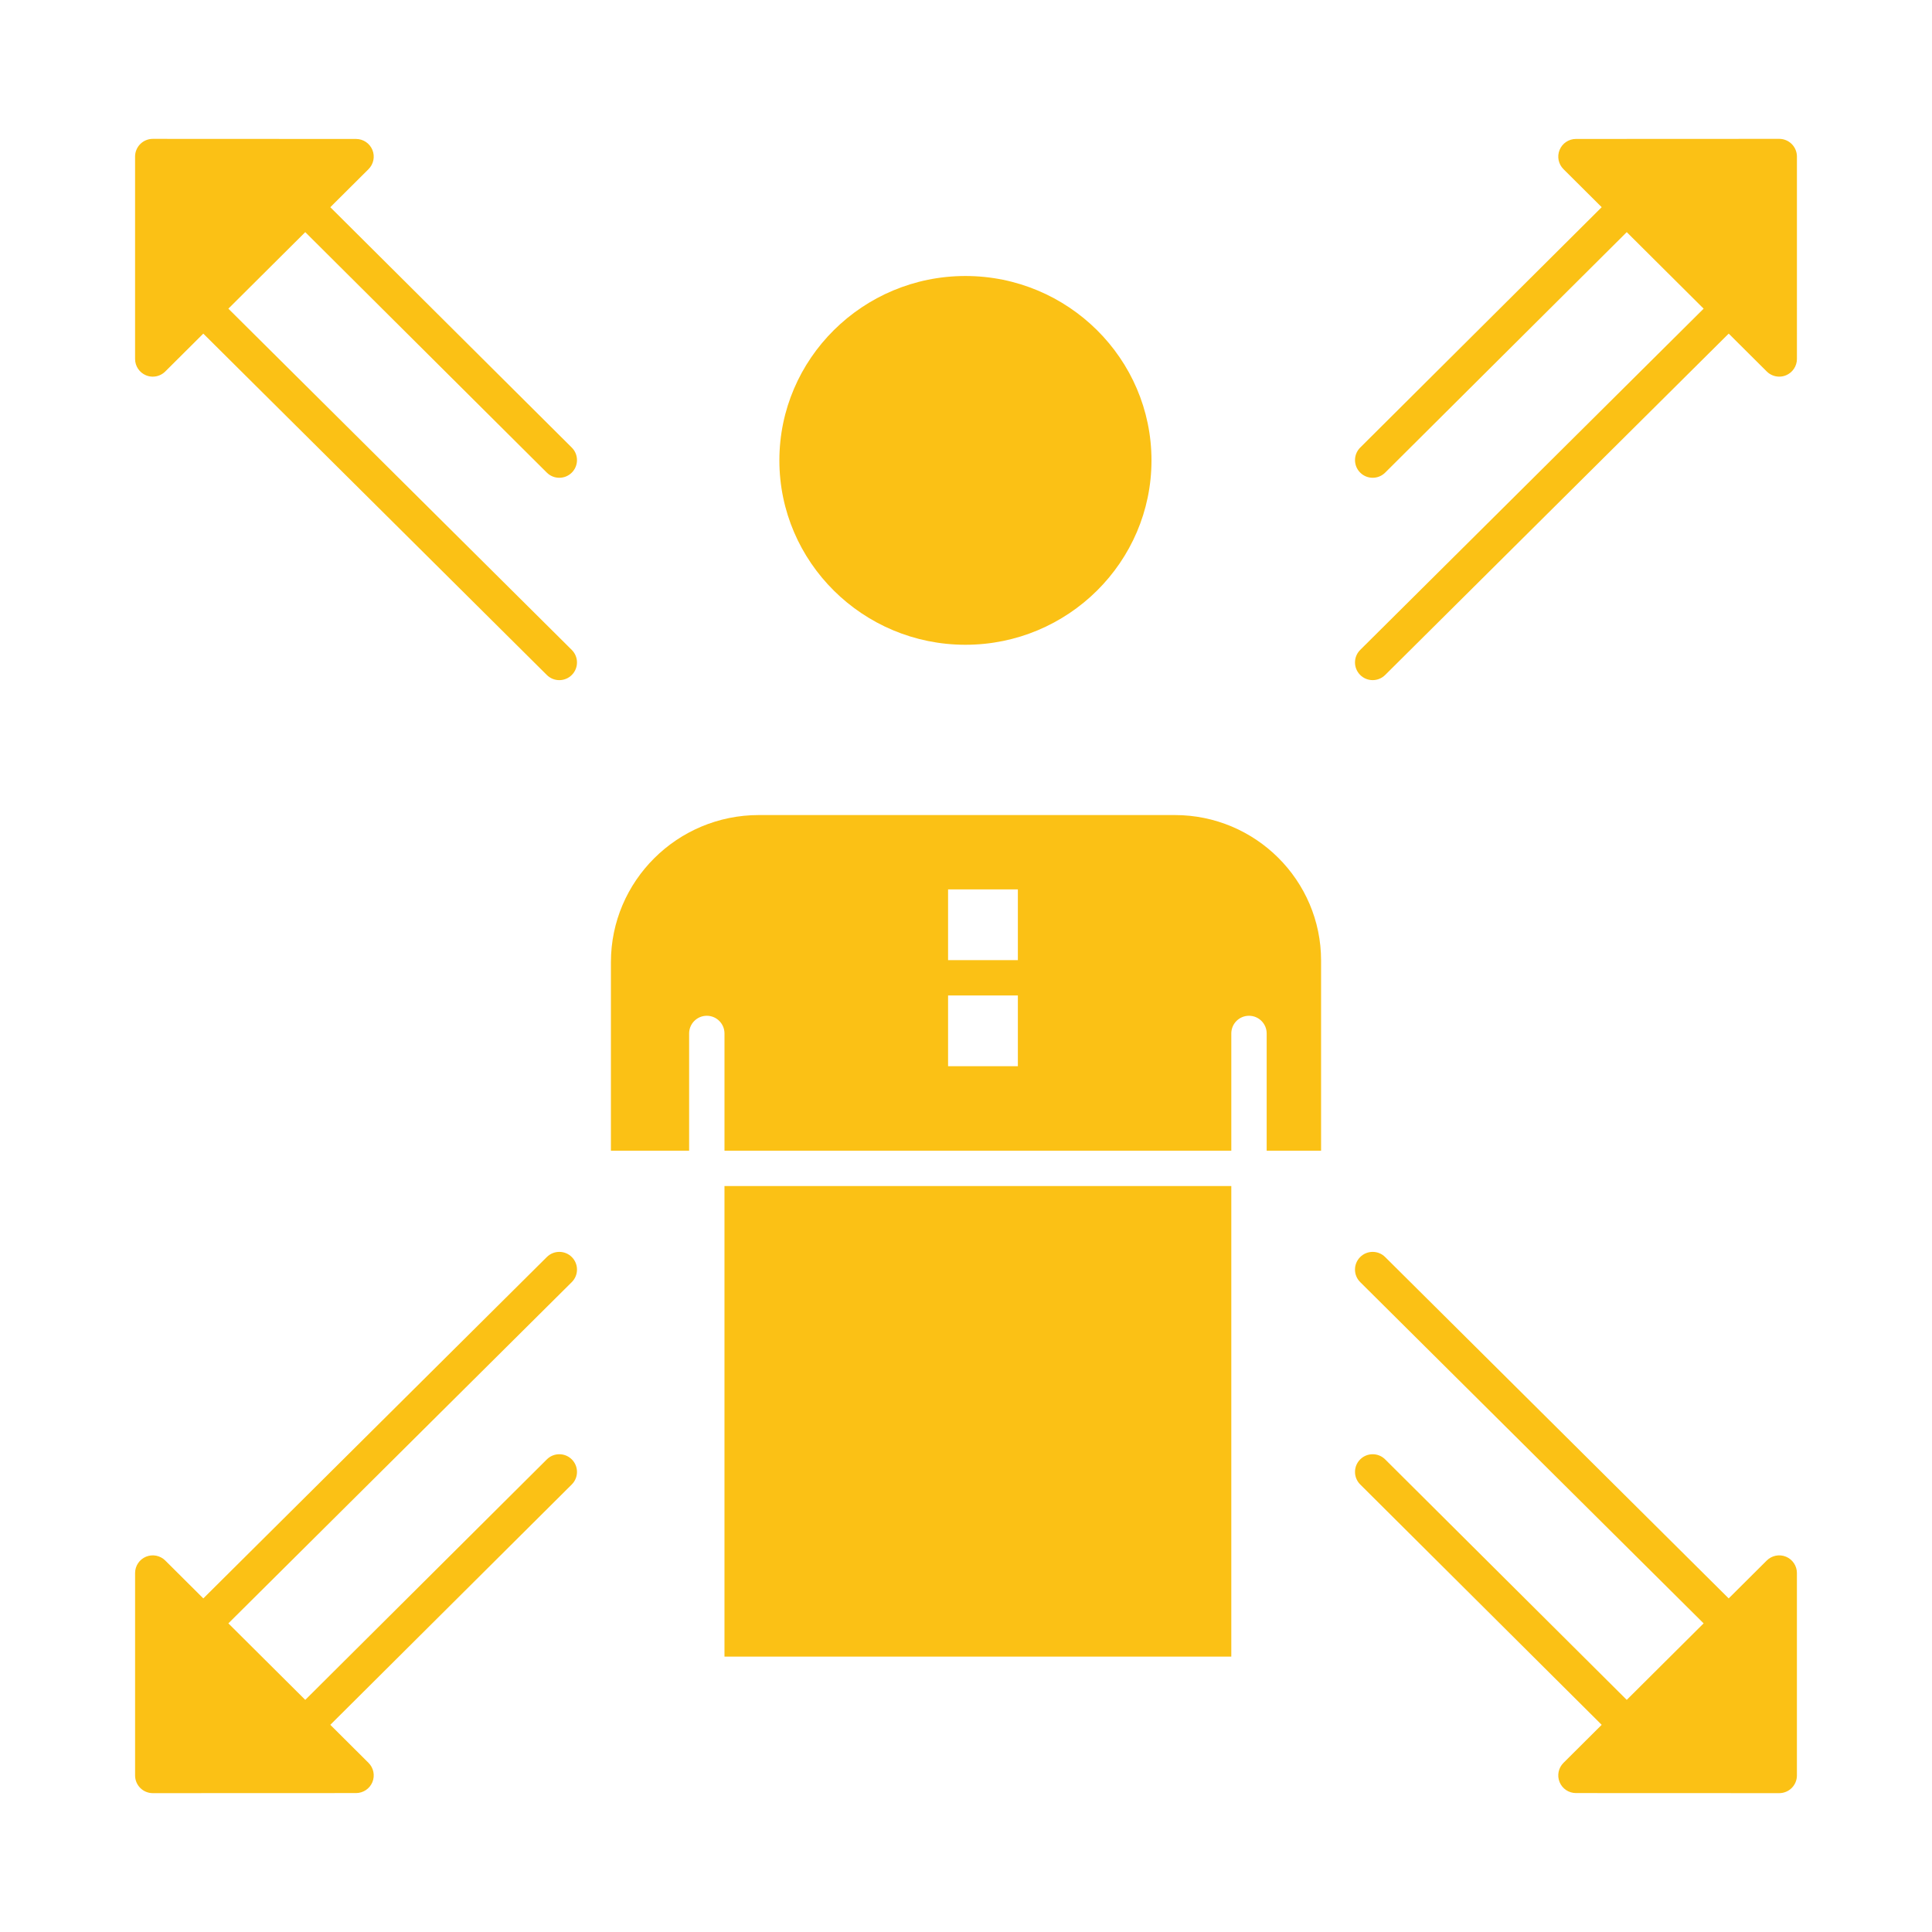
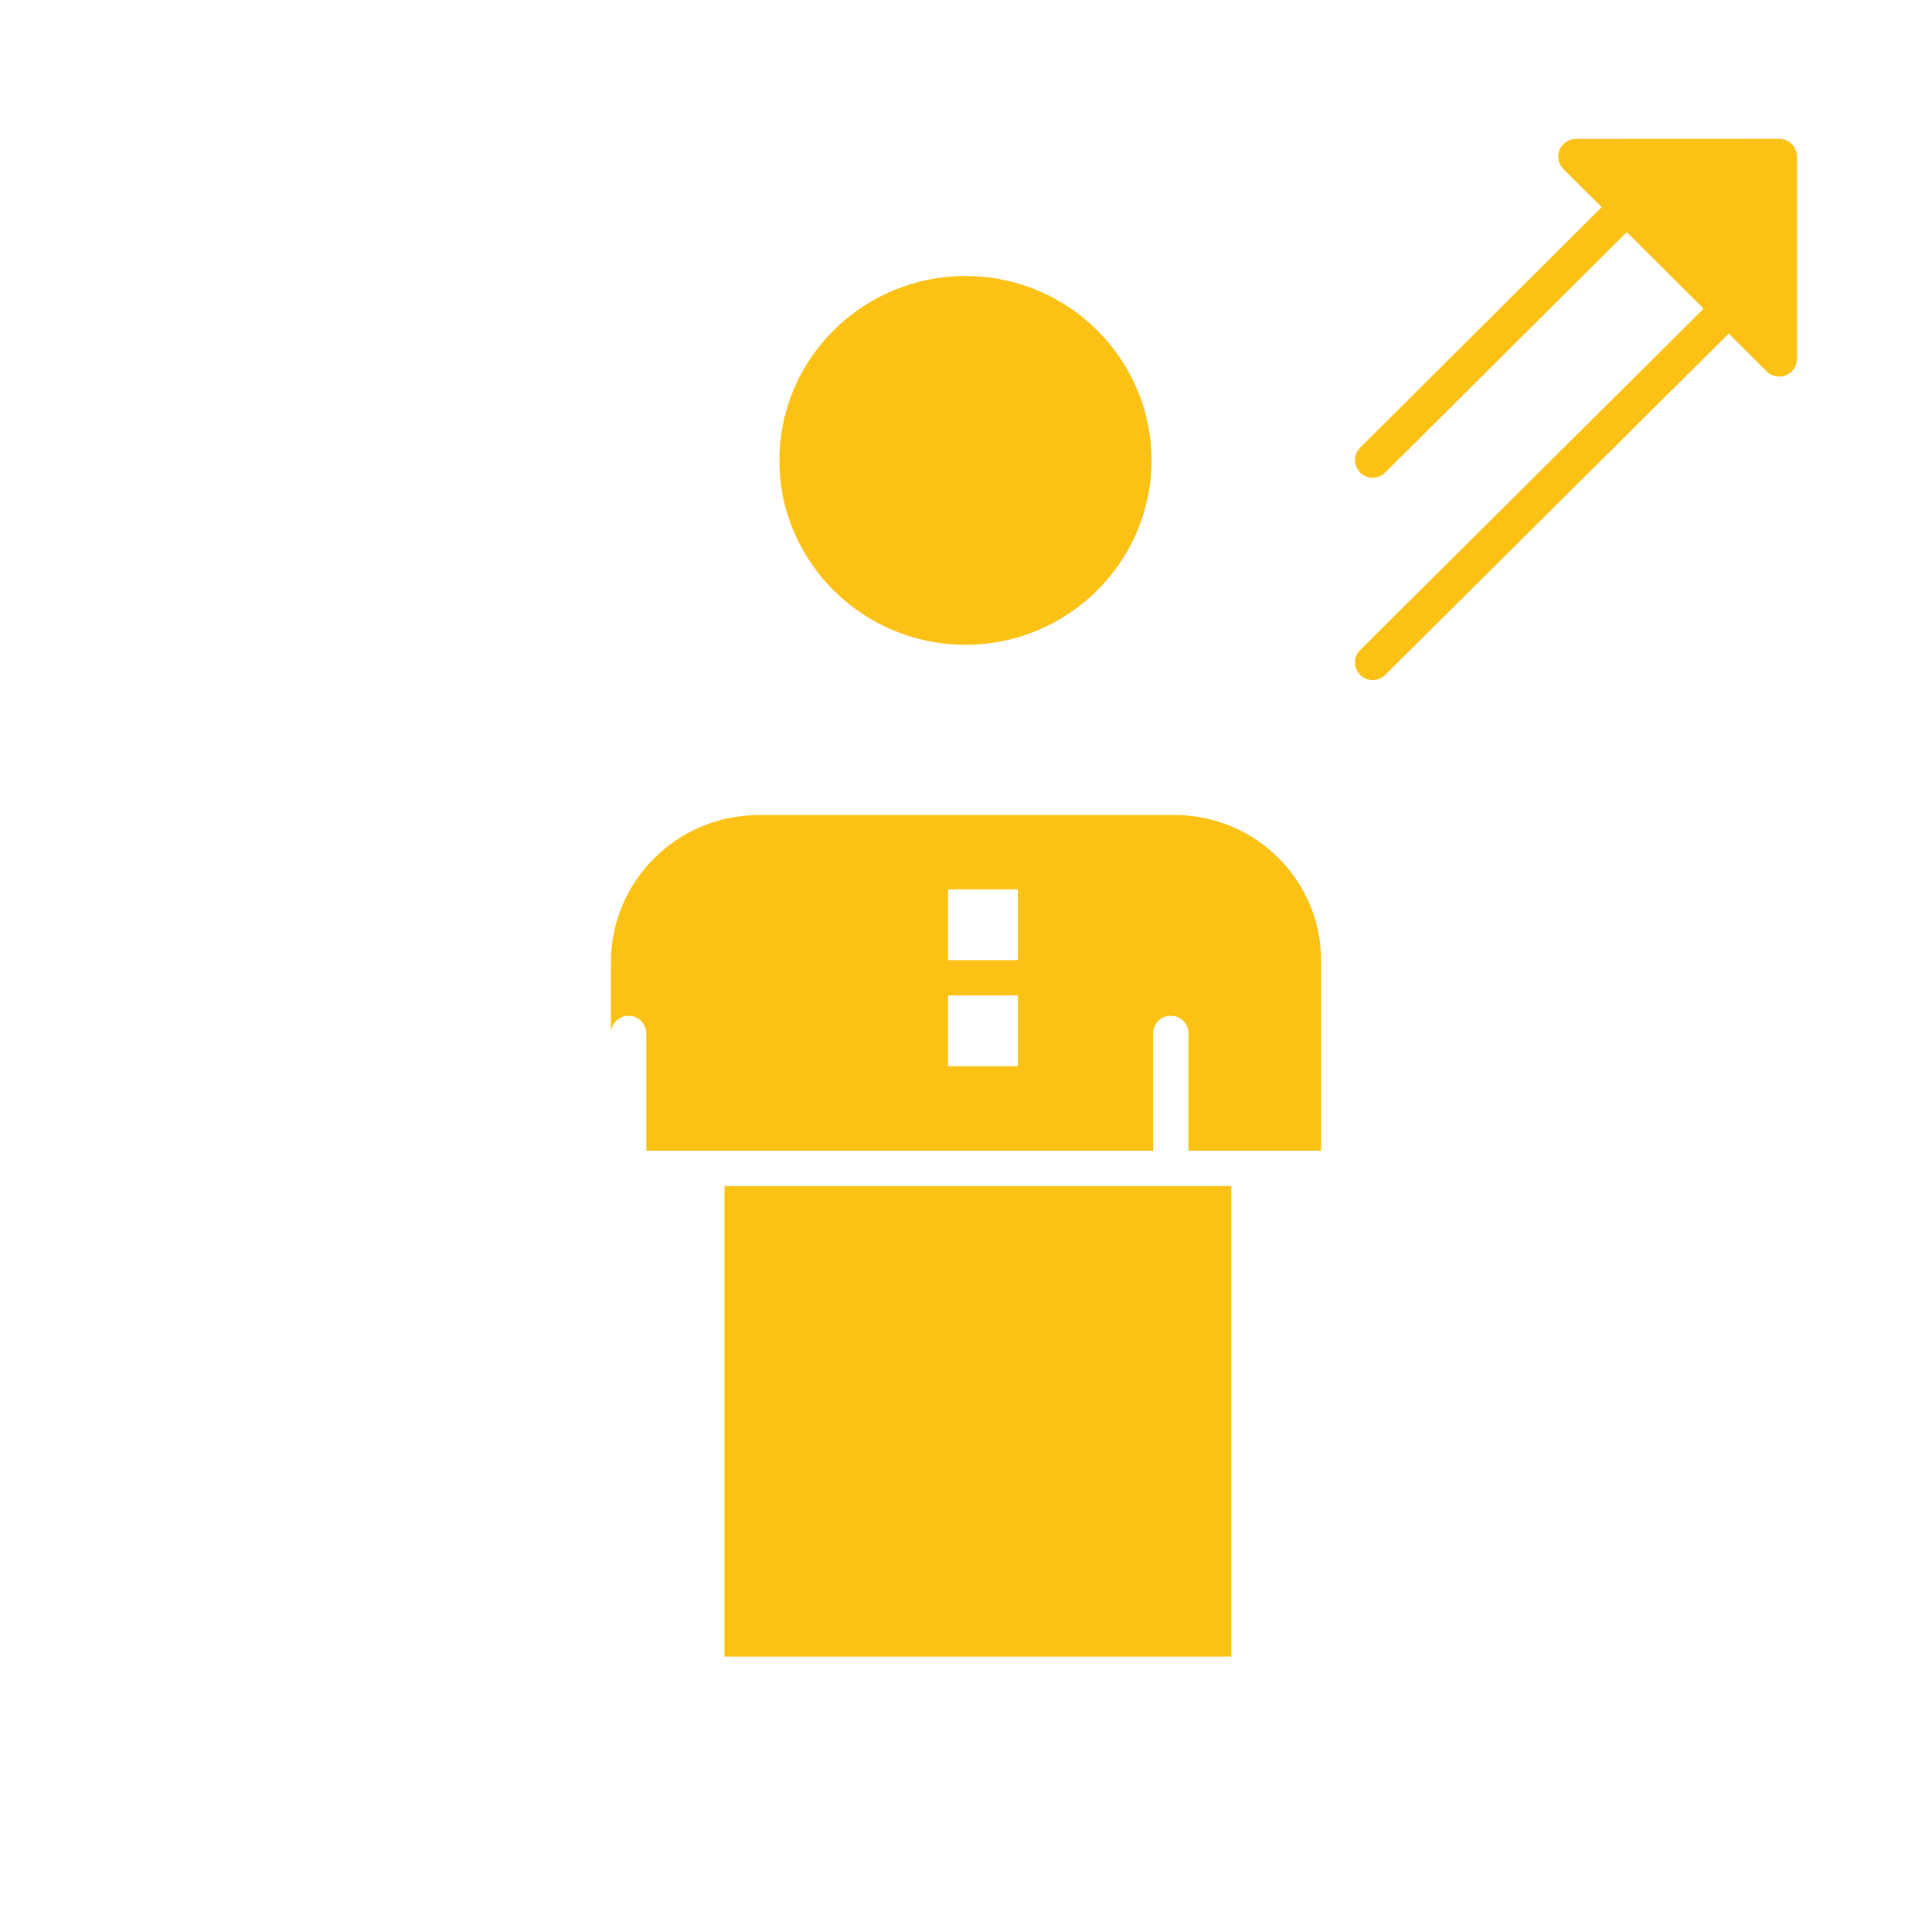
<svg xmlns="http://www.w3.org/2000/svg" height="512px" style="enable-background:new 0 0 512 512;" version="1.1" viewBox="0 0 512 512" width="512px" xml:space="preserve">
  <g id="C_-_75_x2C__Arrows_x2C__career_x2C__direction_x2C__employee_x2C__human_x2C__person_x2C__ways">
    <g>
-       <path d="M311.336,215.997H201.093c-21.611,0-39.193,17.487-39.193,38.981v49.963h20.725v-31.064c0-2.588,2.098-4.686,4.685-4.686    c2.588,0,4.686,2.098,4.686,4.686v31.064h134.313v-31.064c0-2.588,2.098-4.686,4.686-4.686s4.686,2.098,4.686,4.686v31.064H350.1    V254.55C350.1,233.292,332.71,215.997,311.336,215.997z M269.744,282.551H251.25v-18.737h18.495V282.551z M269.744,254.438H251.25    v-18.737h18.495V254.438z" fill="#fbc115" opacity="1" original-fill="#000000" />
+       <path d="M311.336,215.997H201.093c-21.611,0-39.193,17.487-39.193,38.981v49.963v-31.064c0-2.588,2.098-4.686,4.685-4.686    c2.588,0,4.686,2.098,4.686,4.686v31.064h134.313v-31.064c0-2.588,2.098-4.686,4.686-4.686s4.686,2.098,4.686,4.686v31.064H350.1    V254.55C350.1,233.292,332.71,215.997,311.336,215.997z M269.744,282.551H251.25v-18.737h18.495V282.551z M269.744,254.438H251.25    v-18.737h18.495V254.438z" fill="#fbc115" opacity="1" original-fill="#000000" />
      <path d="M255.851,170.87c27.187,0,49.304-21.92,49.304-48.864s-22.117-48.864-49.304-48.864c-27.188,0-49.309,21.92-49.309,48.864    S228.662,170.87,255.851,170.87z" fill="#fbc115" opacity="1" original-fill="#000000" />
      <rect height="124.704" width="134.313" x="191.995" y="314.313" fill="#fbc115" opacity="1" original-fill="#000000" />
      <path d="M474.829,38.17c-0.88-0.878-2.069-1.372-3.313-1.372c-0.001,0-0.002,0-0.002,0l-53.873,0.025    c-1.897,0.001-3.606,1.145-4.329,2.898s-0.318,3.77,1.025,5.108l10.127,10.079l-63.993,63.702    c-1.834,1.826-1.841,4.793-0.016,6.626c1.827,1.834,4.792,1.84,6.626,0.016l64.023-63.732L451.479,81.8l-91.008,90.432    c-1.836,1.824-1.845,4.791-0.021,6.626c0.916,0.921,2.119,1.383,3.324,1.383c1.194,0,2.389-0.454,3.303-1.362l91.047-90.47    l10.088,10.041c0.896,0.892,2.092,1.365,3.307,1.365c0.605,0,1.217-0.117,1.797-0.359c1.748-0.727,2.888-2.434,2.888-4.327V41.484    C476.202,40.241,475.708,39.048,474.829,38.17z" fill="#fbc115" opacity="1" original-fill="#000000" />
-       <path d="M60.521,81.8l20.374-20.278l64.022,63.732c1.834,1.824,4.8,1.817,6.626-0.016c1.826-1.833,1.818-4.801-0.016-6.626    L87.535,54.91l10.126-10.079c1.344-1.338,1.75-3.355,1.026-5.108c-0.723-1.753-2.433-2.897-4.329-2.898l-53.872-0.025    c-0.001,0-0.002,0-0.003,0c-1.242,0-2.433,0.493-3.312,1.372c-0.88,0.878-1.374,2.071-1.374,3.314v53.645    c0,1.893,1.14,3.6,2.887,4.327c0.582,0.242,1.193,0.359,1.797,0.359c1.215,0,2.411-0.473,3.307-1.365l10.087-10.041l91.044,90.47    c0.915,0.908,2.109,1.362,3.303,1.362c1.205,0,2.408-0.461,3.324-1.383c1.824-1.836,1.814-4.803-0.021-6.626L60.521,81.8z" fill="#fbc115" opacity="1" original-fill="#000000" />
-       <path d="M473.314,412.546c-1.746-0.728-3.762-0.33-5.104,1.006l-10.09,10.043l-91.045-90.472    c-1.835-1.822-4.801-1.814-6.627,0.021c-1.823,1.836-1.814,4.803,0.021,6.627l91.008,90.436l-20.373,20.277l-64.023-63.731    c-1.834-1.825-4.799-1.82-6.626,0.015c-1.825,1.834-1.818,4.801,0.016,6.627l63.993,63.701l-10.127,10.08    c-1.344,1.338-1.748,3.355-1.025,5.108c0.724,1.754,2.432,2.897,4.329,2.898l53.873,0.021c0.001,0,0.001,0,0.002,0    c1.241,0,2.435-0.494,3.313-1.372c0.879-0.879,1.373-2.071,1.373-3.313v-53.645C476.202,414.979,475.063,413.272,473.314,412.546z    " fill="#fbc115" opacity="1" original-fill="#000000" />
-       <path d="M151.548,333.144c-1.825-1.835-4.791-1.844-6.627-0.021l-91.042,90.472l-10.089-10.043    c-1.342-1.335-3.355-1.732-5.104-1.006c-1.748,0.727-2.887,2.434-2.887,4.327v53.645c0,1.242,0.494,2.435,1.374,3.313    c0.878,0.878,2.07,1.372,3.312,1.372h0.002l53.872-0.021c1.897-0.001,3.606-1.145,4.33-2.898c0.724-1.753,0.318-3.771-1.026-5.108    l-10.127-10.08l63.993-63.701c1.834-1.826,1.841-4.793,0.016-6.627s-4.792-1.839-6.626-0.015l-64.022,63.731l-20.374-20.277    l91.006-90.436C153.362,337.946,153.372,334.979,151.548,333.144z M50.569,433.523L50.569,433.523L50.569,433.523l-5.4-5.376    L50.569,433.523z" fill="#fbc115" opacity="1" original-fill="#000000" />
    </g>
  </g>
  <g id="Layer_1" />
</svg>